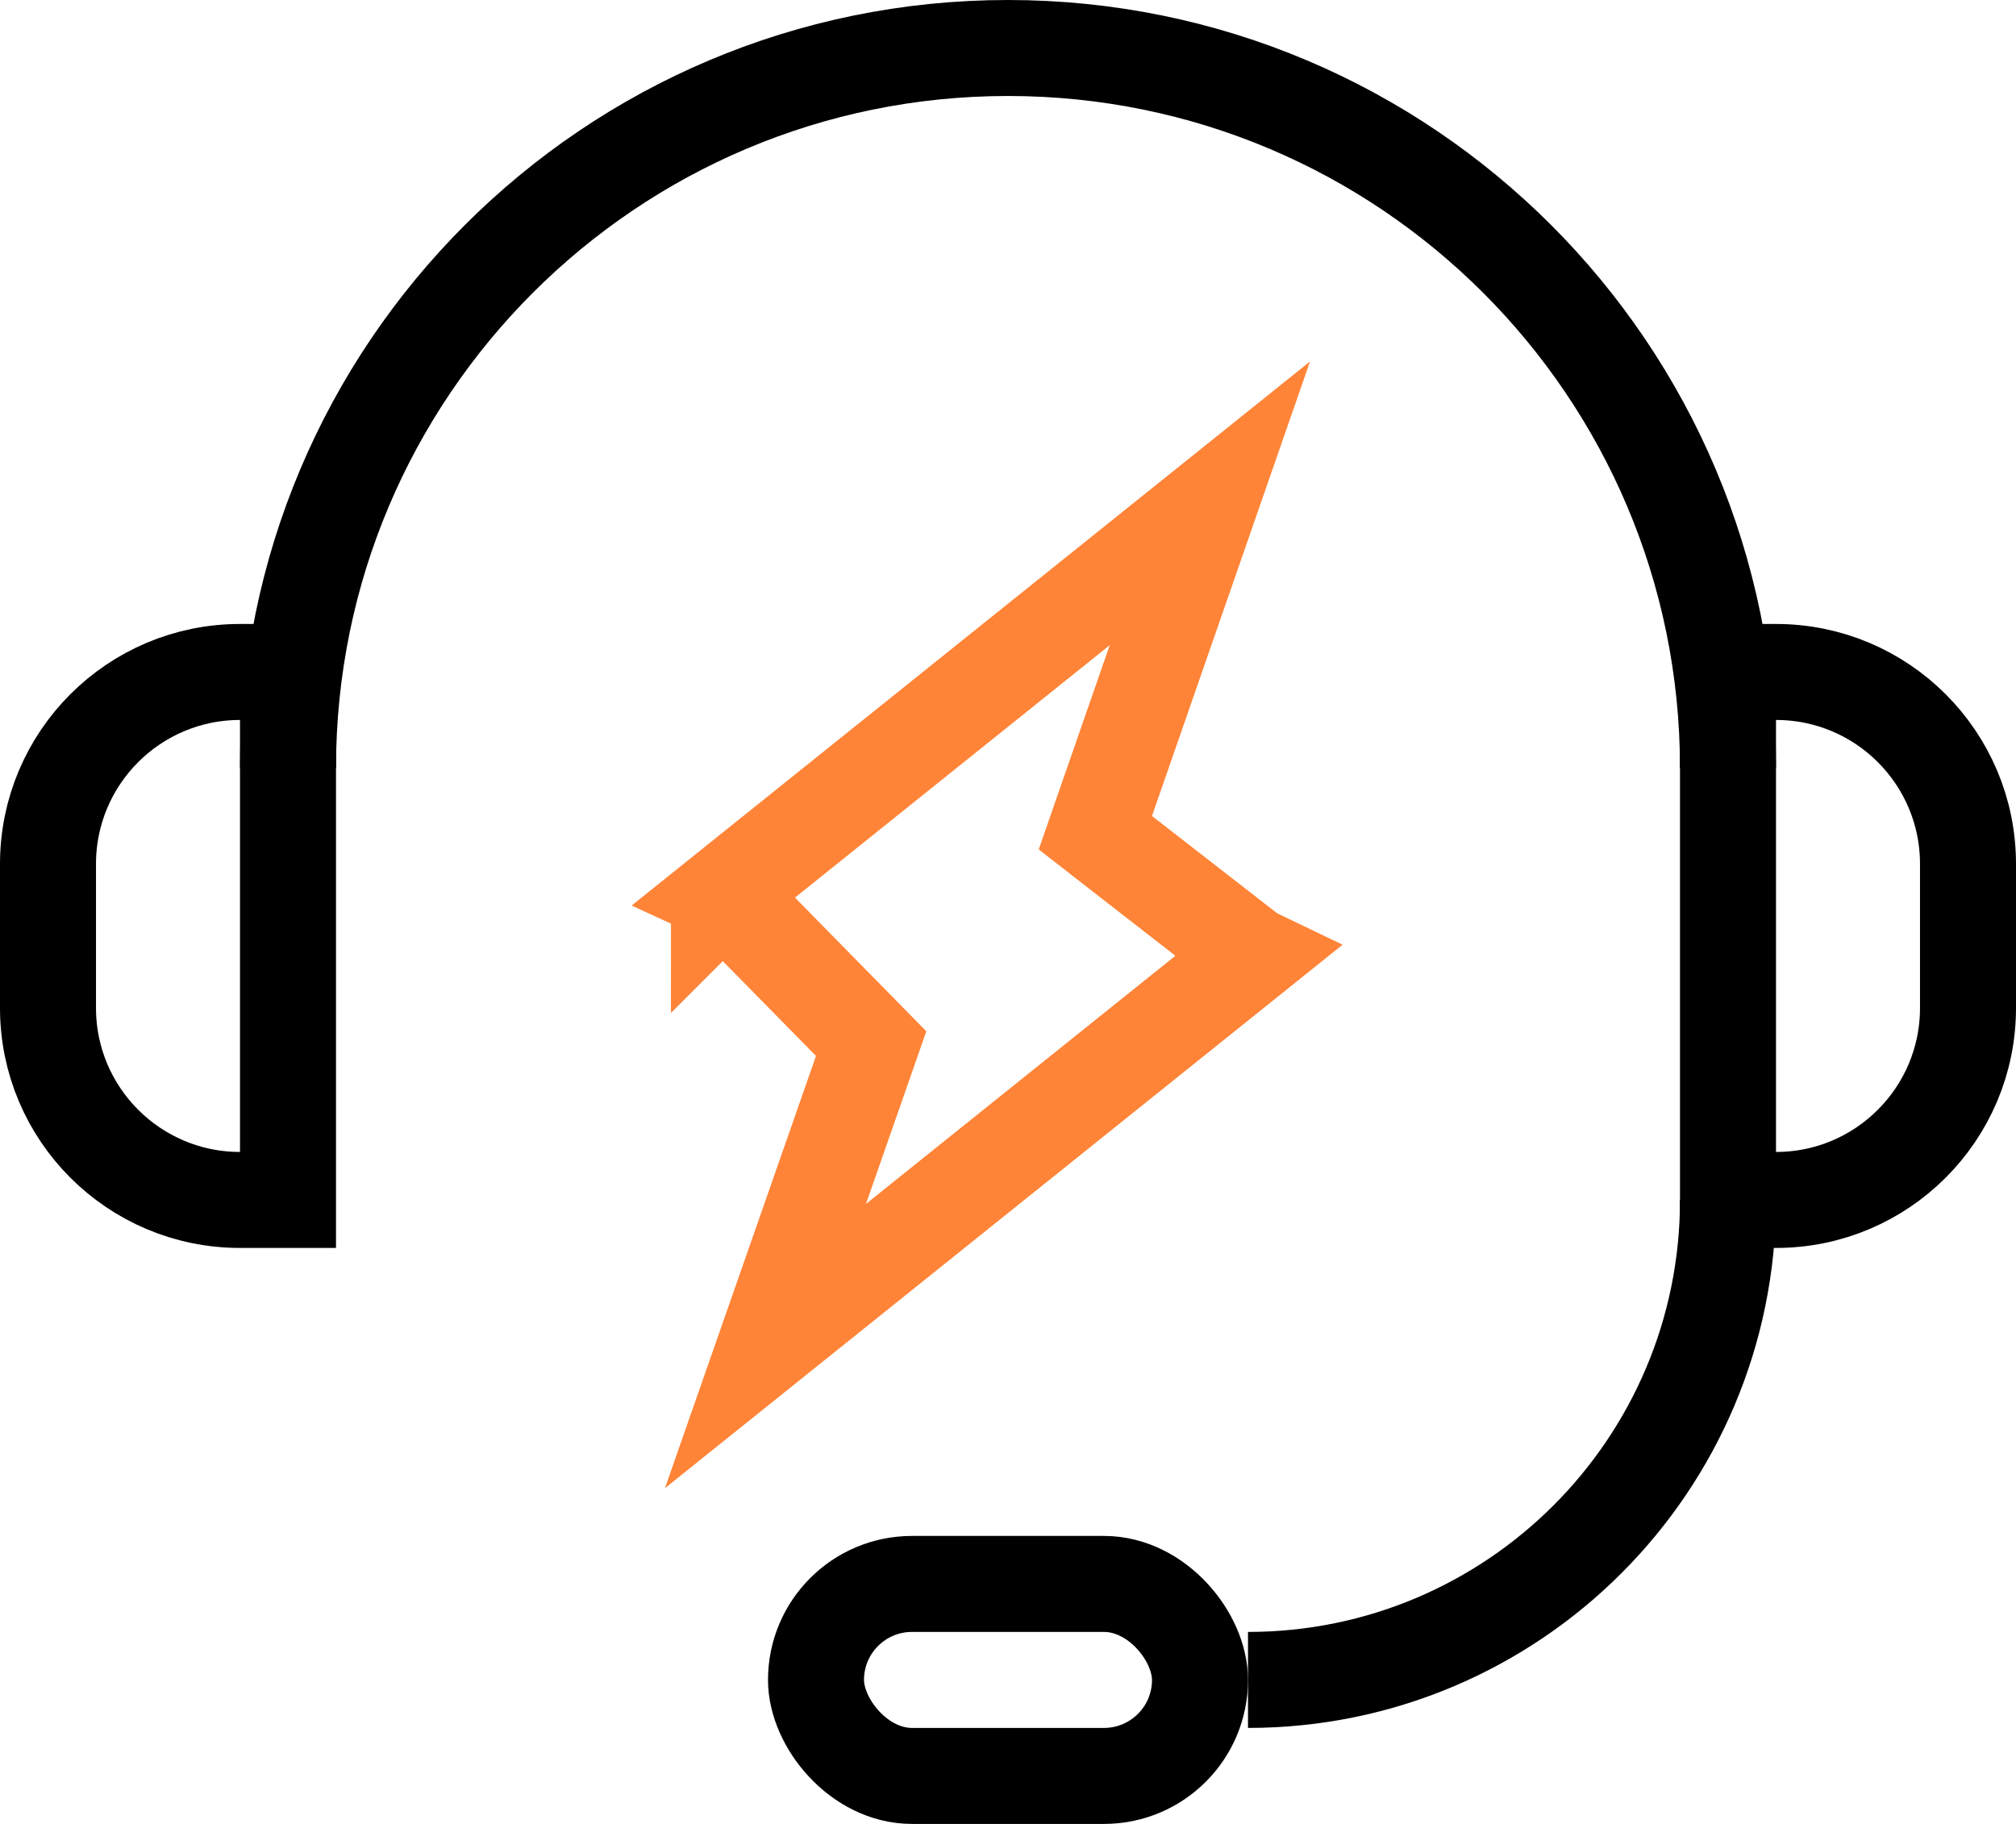
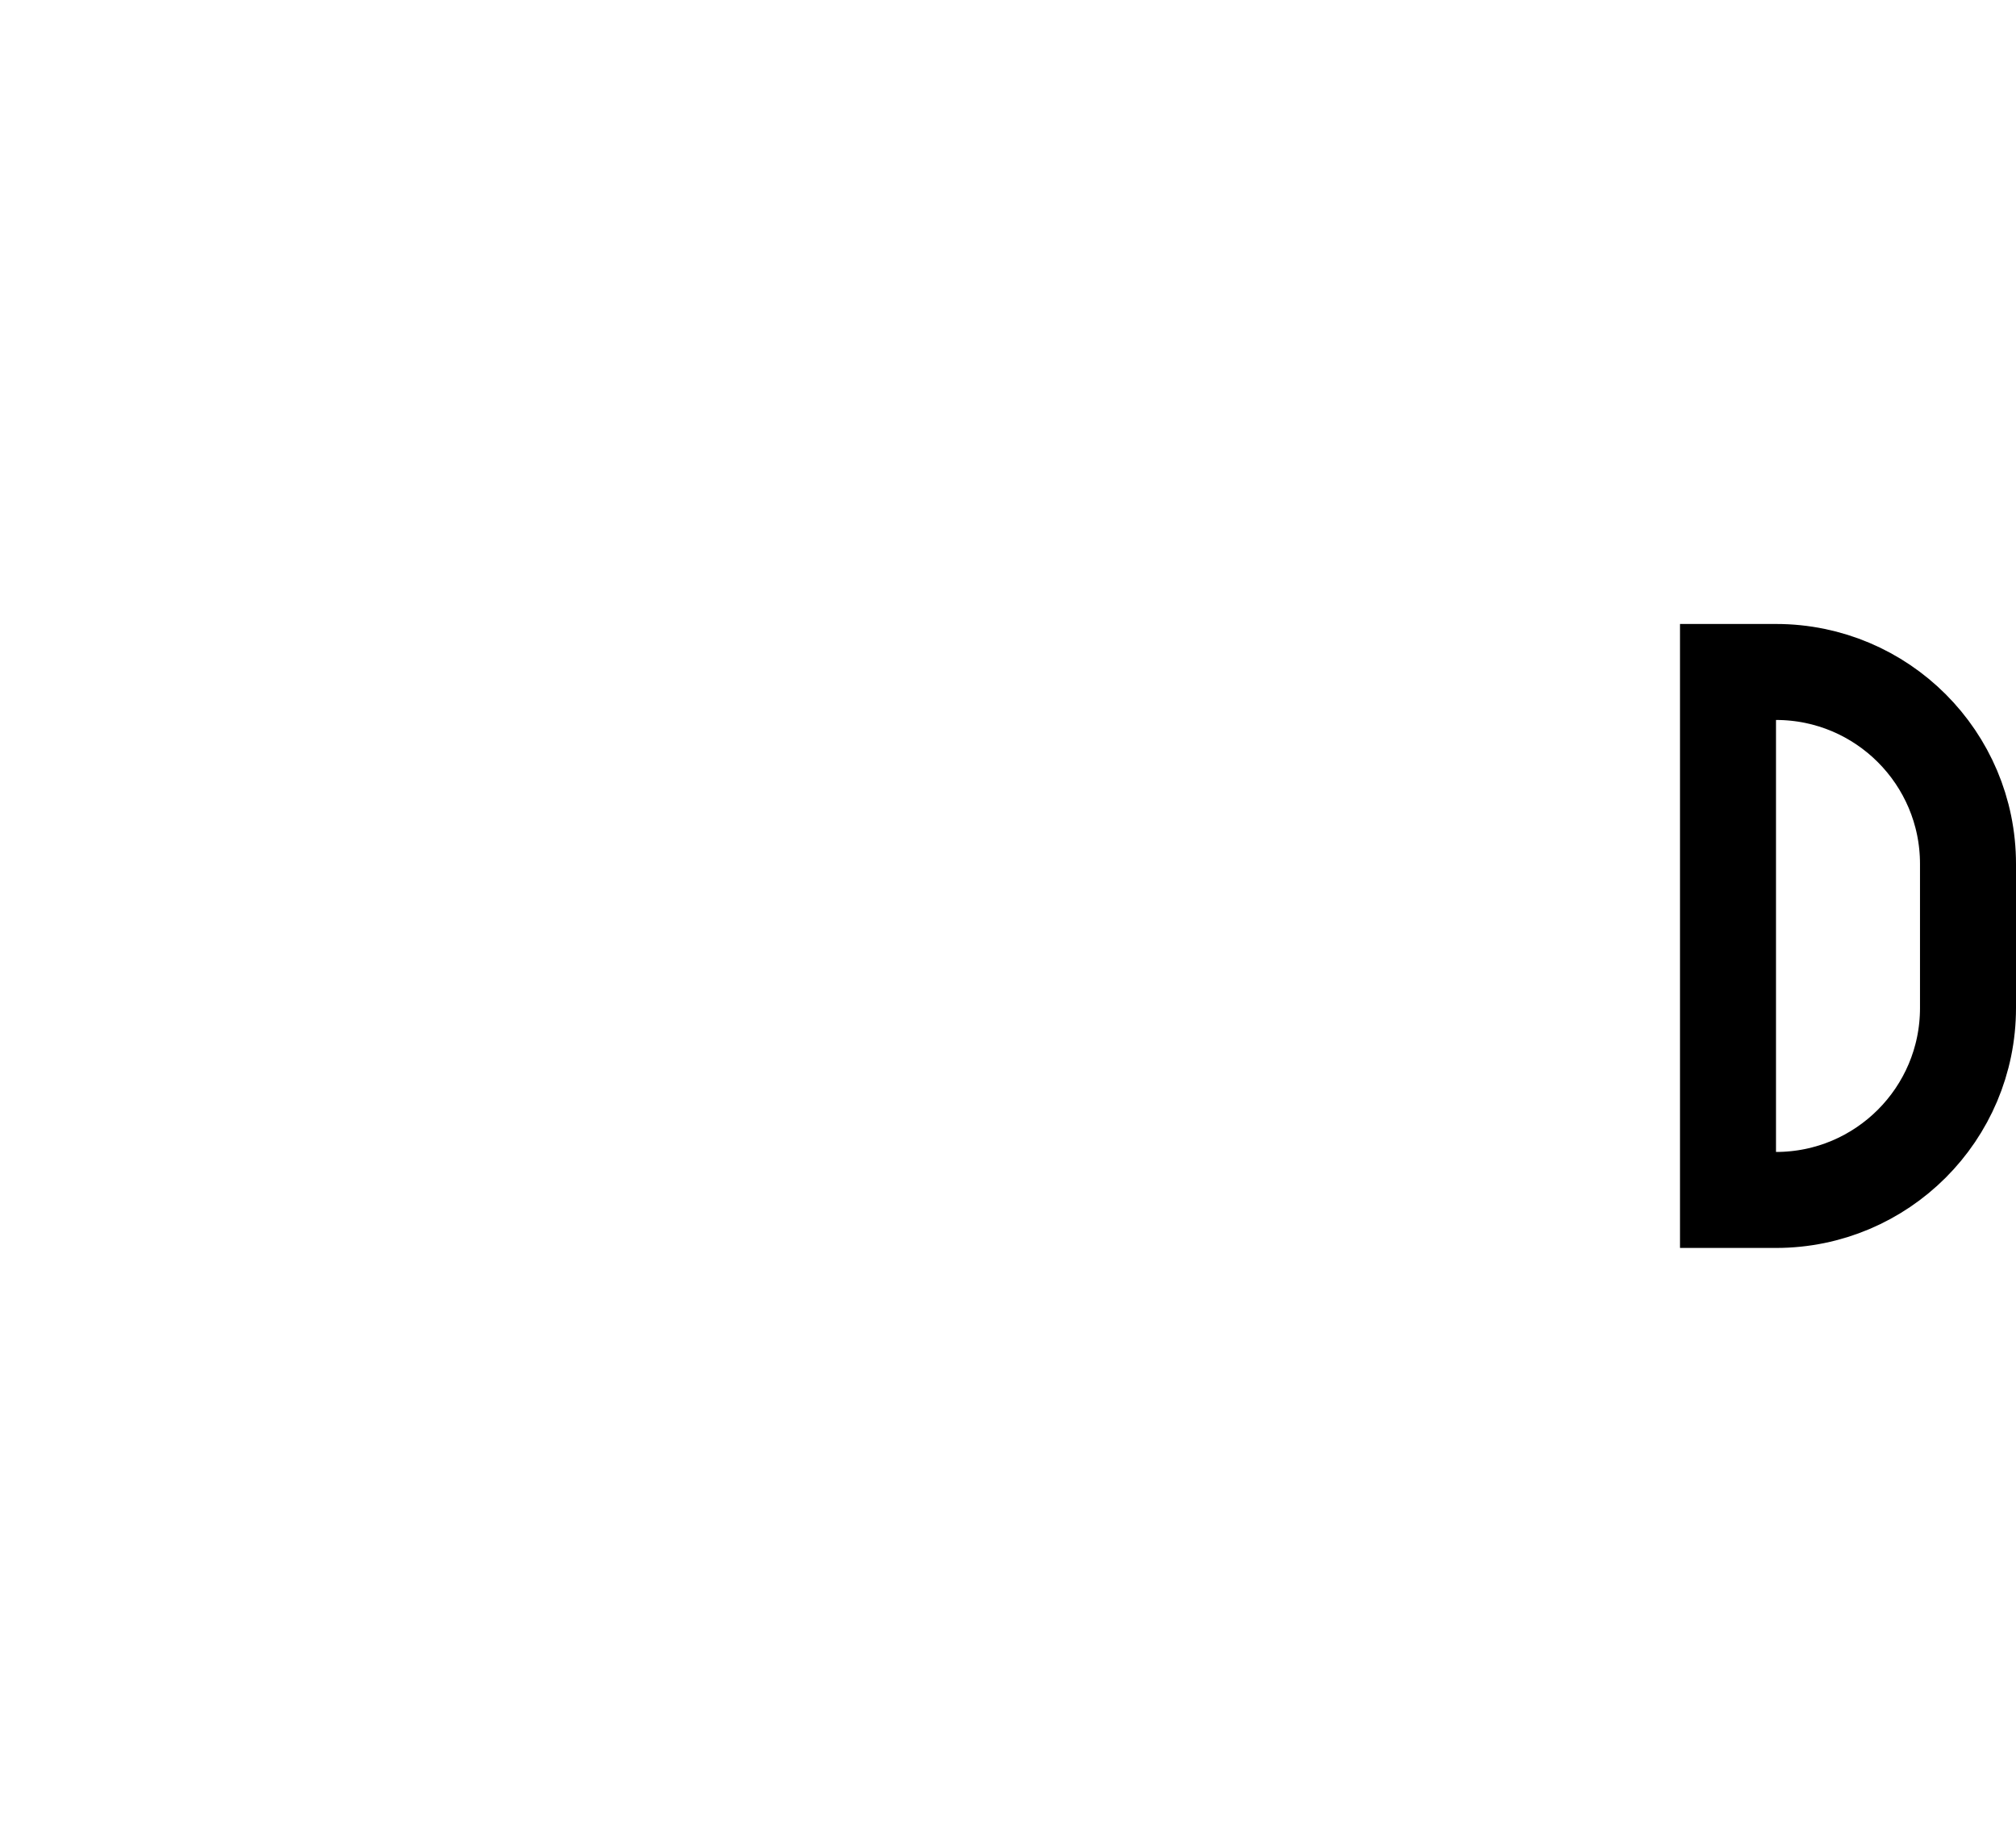
<svg xmlns="http://www.w3.org/2000/svg" width="42" height="38" viewBox="0 0 42 38" fill="none">
-   <path d="M25.99 19.814L26.081 19.884L26.106 19.896L15.947 28.044L17.944 22.33L18.149 21.743L17.713 21.299L15.262 18.805L15.134 18.674L15.047 18.634L25.206 10.486L23.055 16.672L22.82 17.349L23.386 17.79L25.99 19.814ZM14.979 18.689C14.978 18.689 14.978 18.689 14.978 18.69L14.979 18.689Z" stroke="#FF8437" stroke-width="2" />
-   <path d="M36 16C36 7.716 29.284 1 21 1C12.716 1 6 7.716 6 16" stroke="black" stroke-width="2" />
-   <path d="M26 35C31.523 35 36 30.523 36 25" stroke="black" stroke-width="2" />
-   <path d="M1 18C1 15.791 2.791 14 5 14H6V25H5C2.791 25 1 23.209 1 21V18Z" stroke="black" stroke-width="2" />
  <path d="M41 21C41 23.209 39.209 25 37 25L36 25L36 14L37 14C39.209 14 41 15.791 41 18L41 21Z" stroke="black" stroke-width="2" />
-   <rect x="17" y="33" width="8" height="4" rx="2" stroke="black" stroke-width="2" />
</svg>